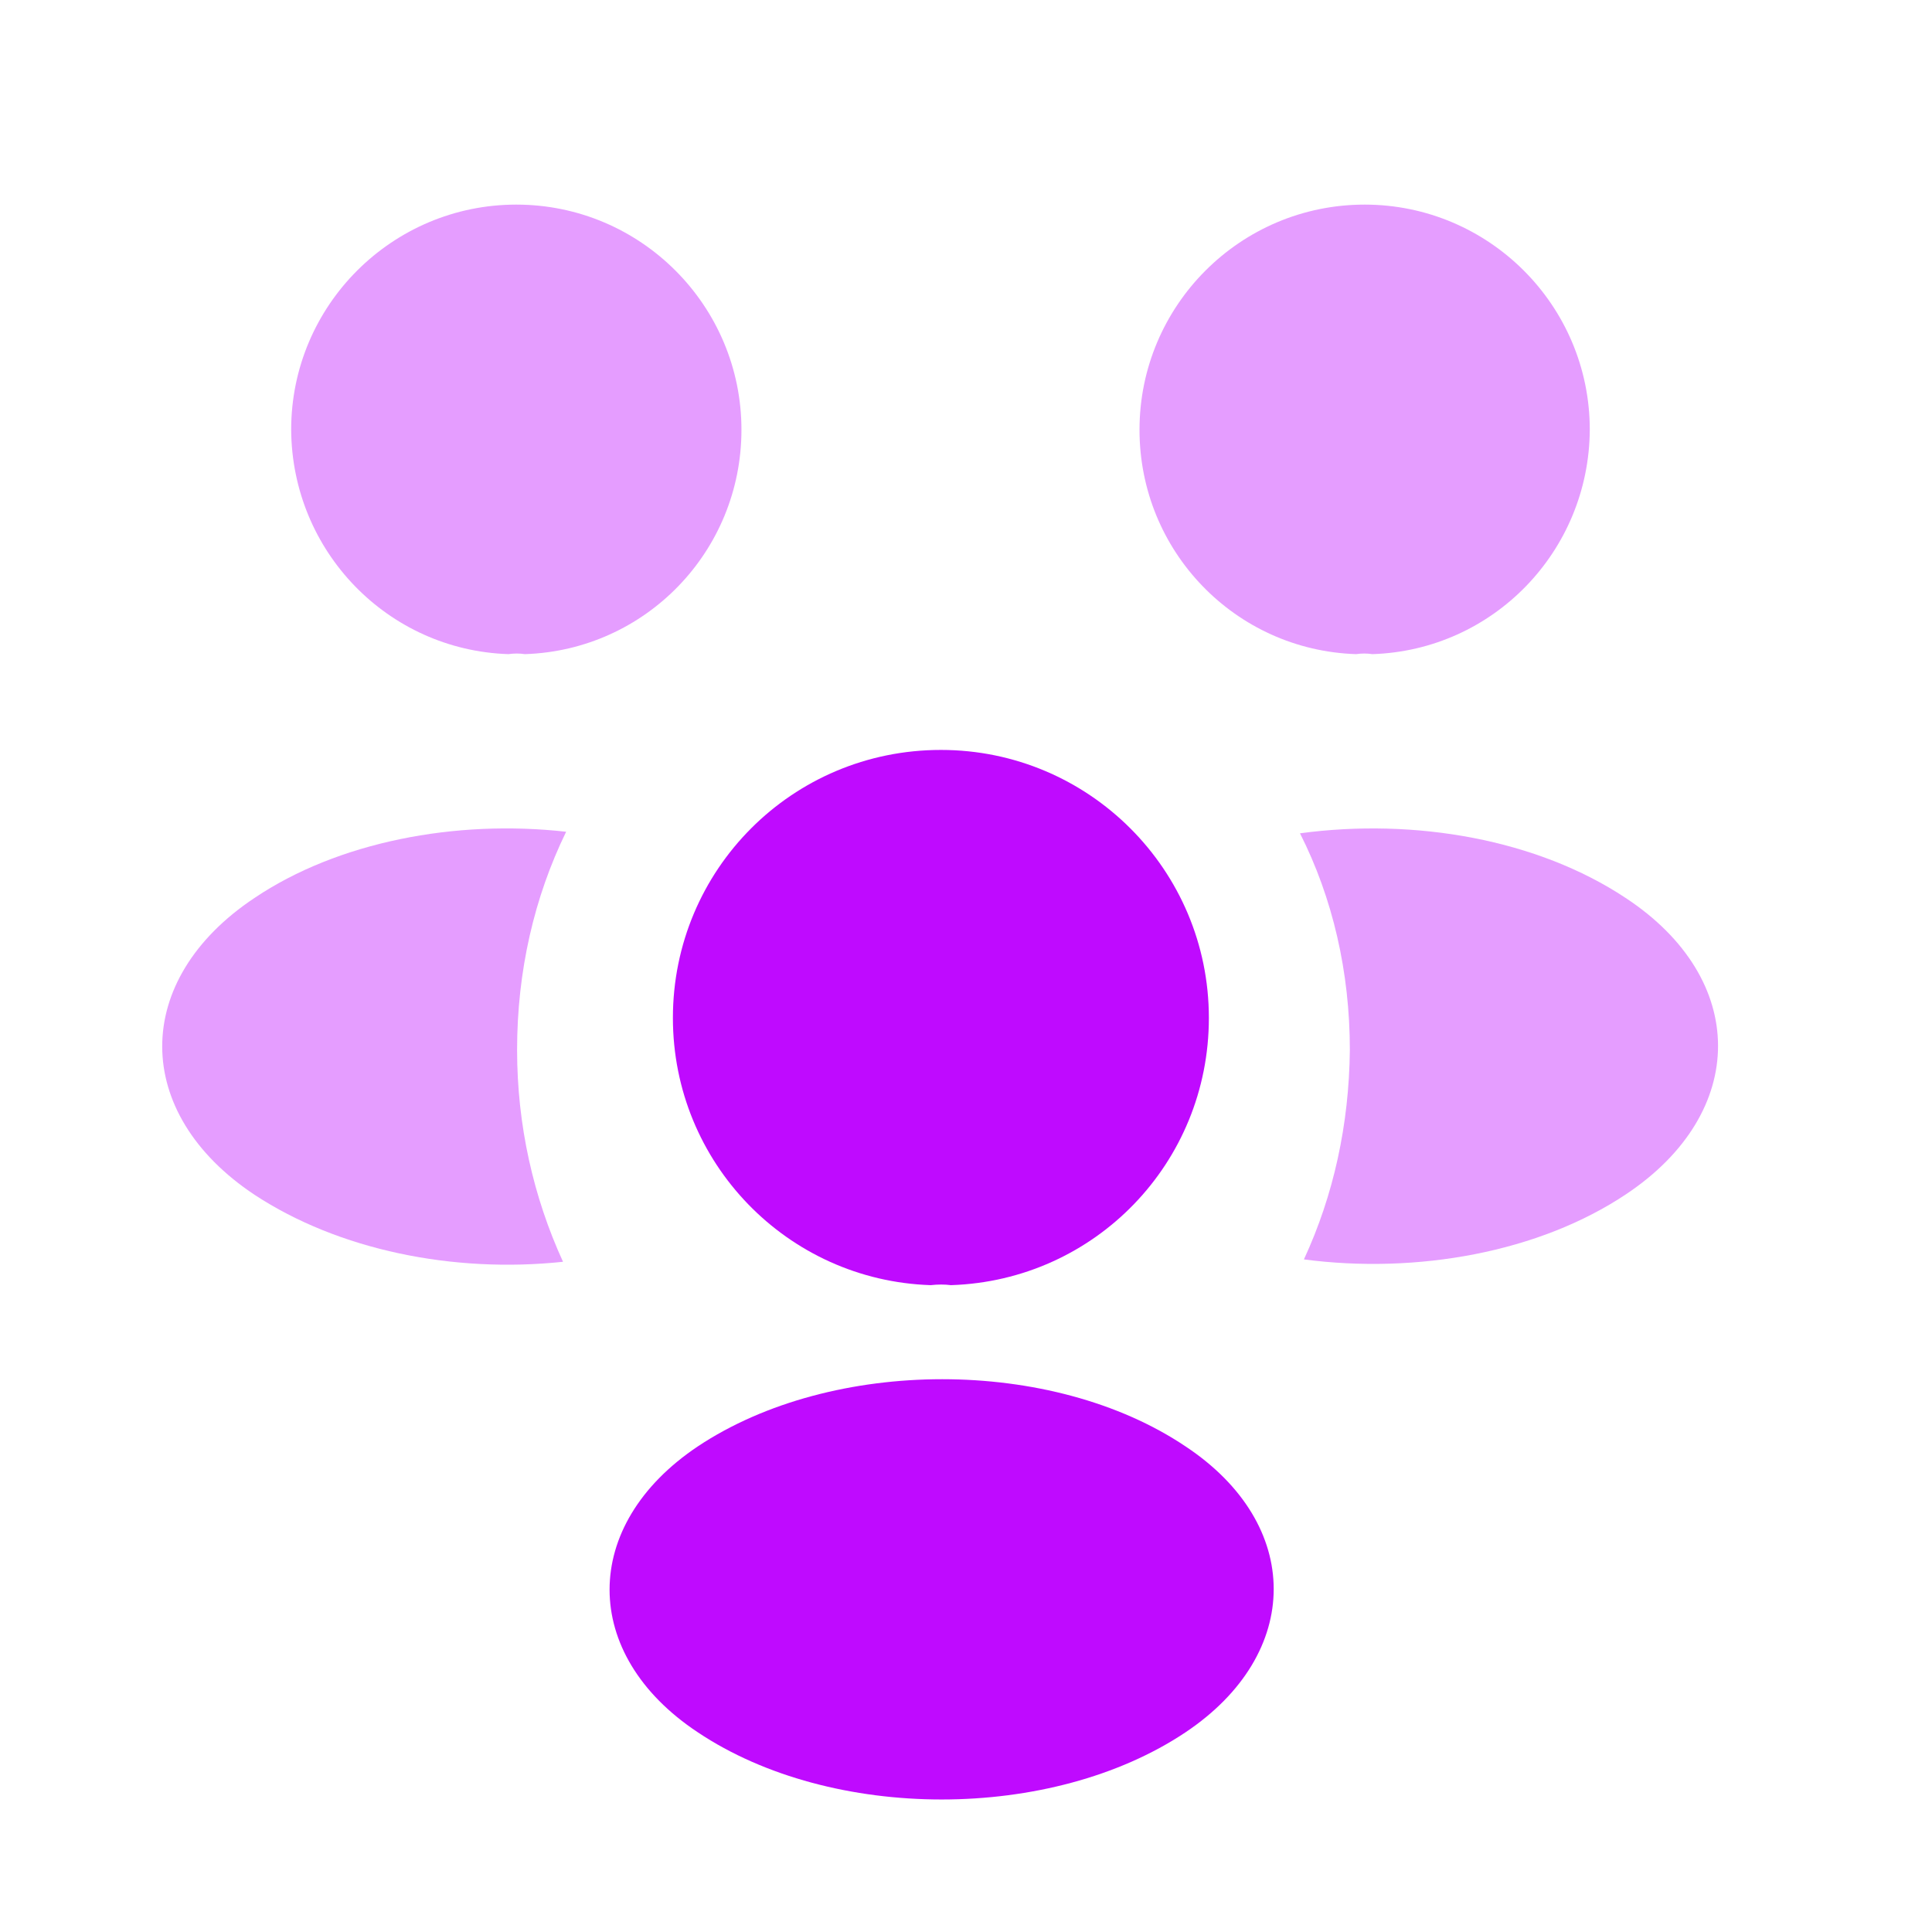
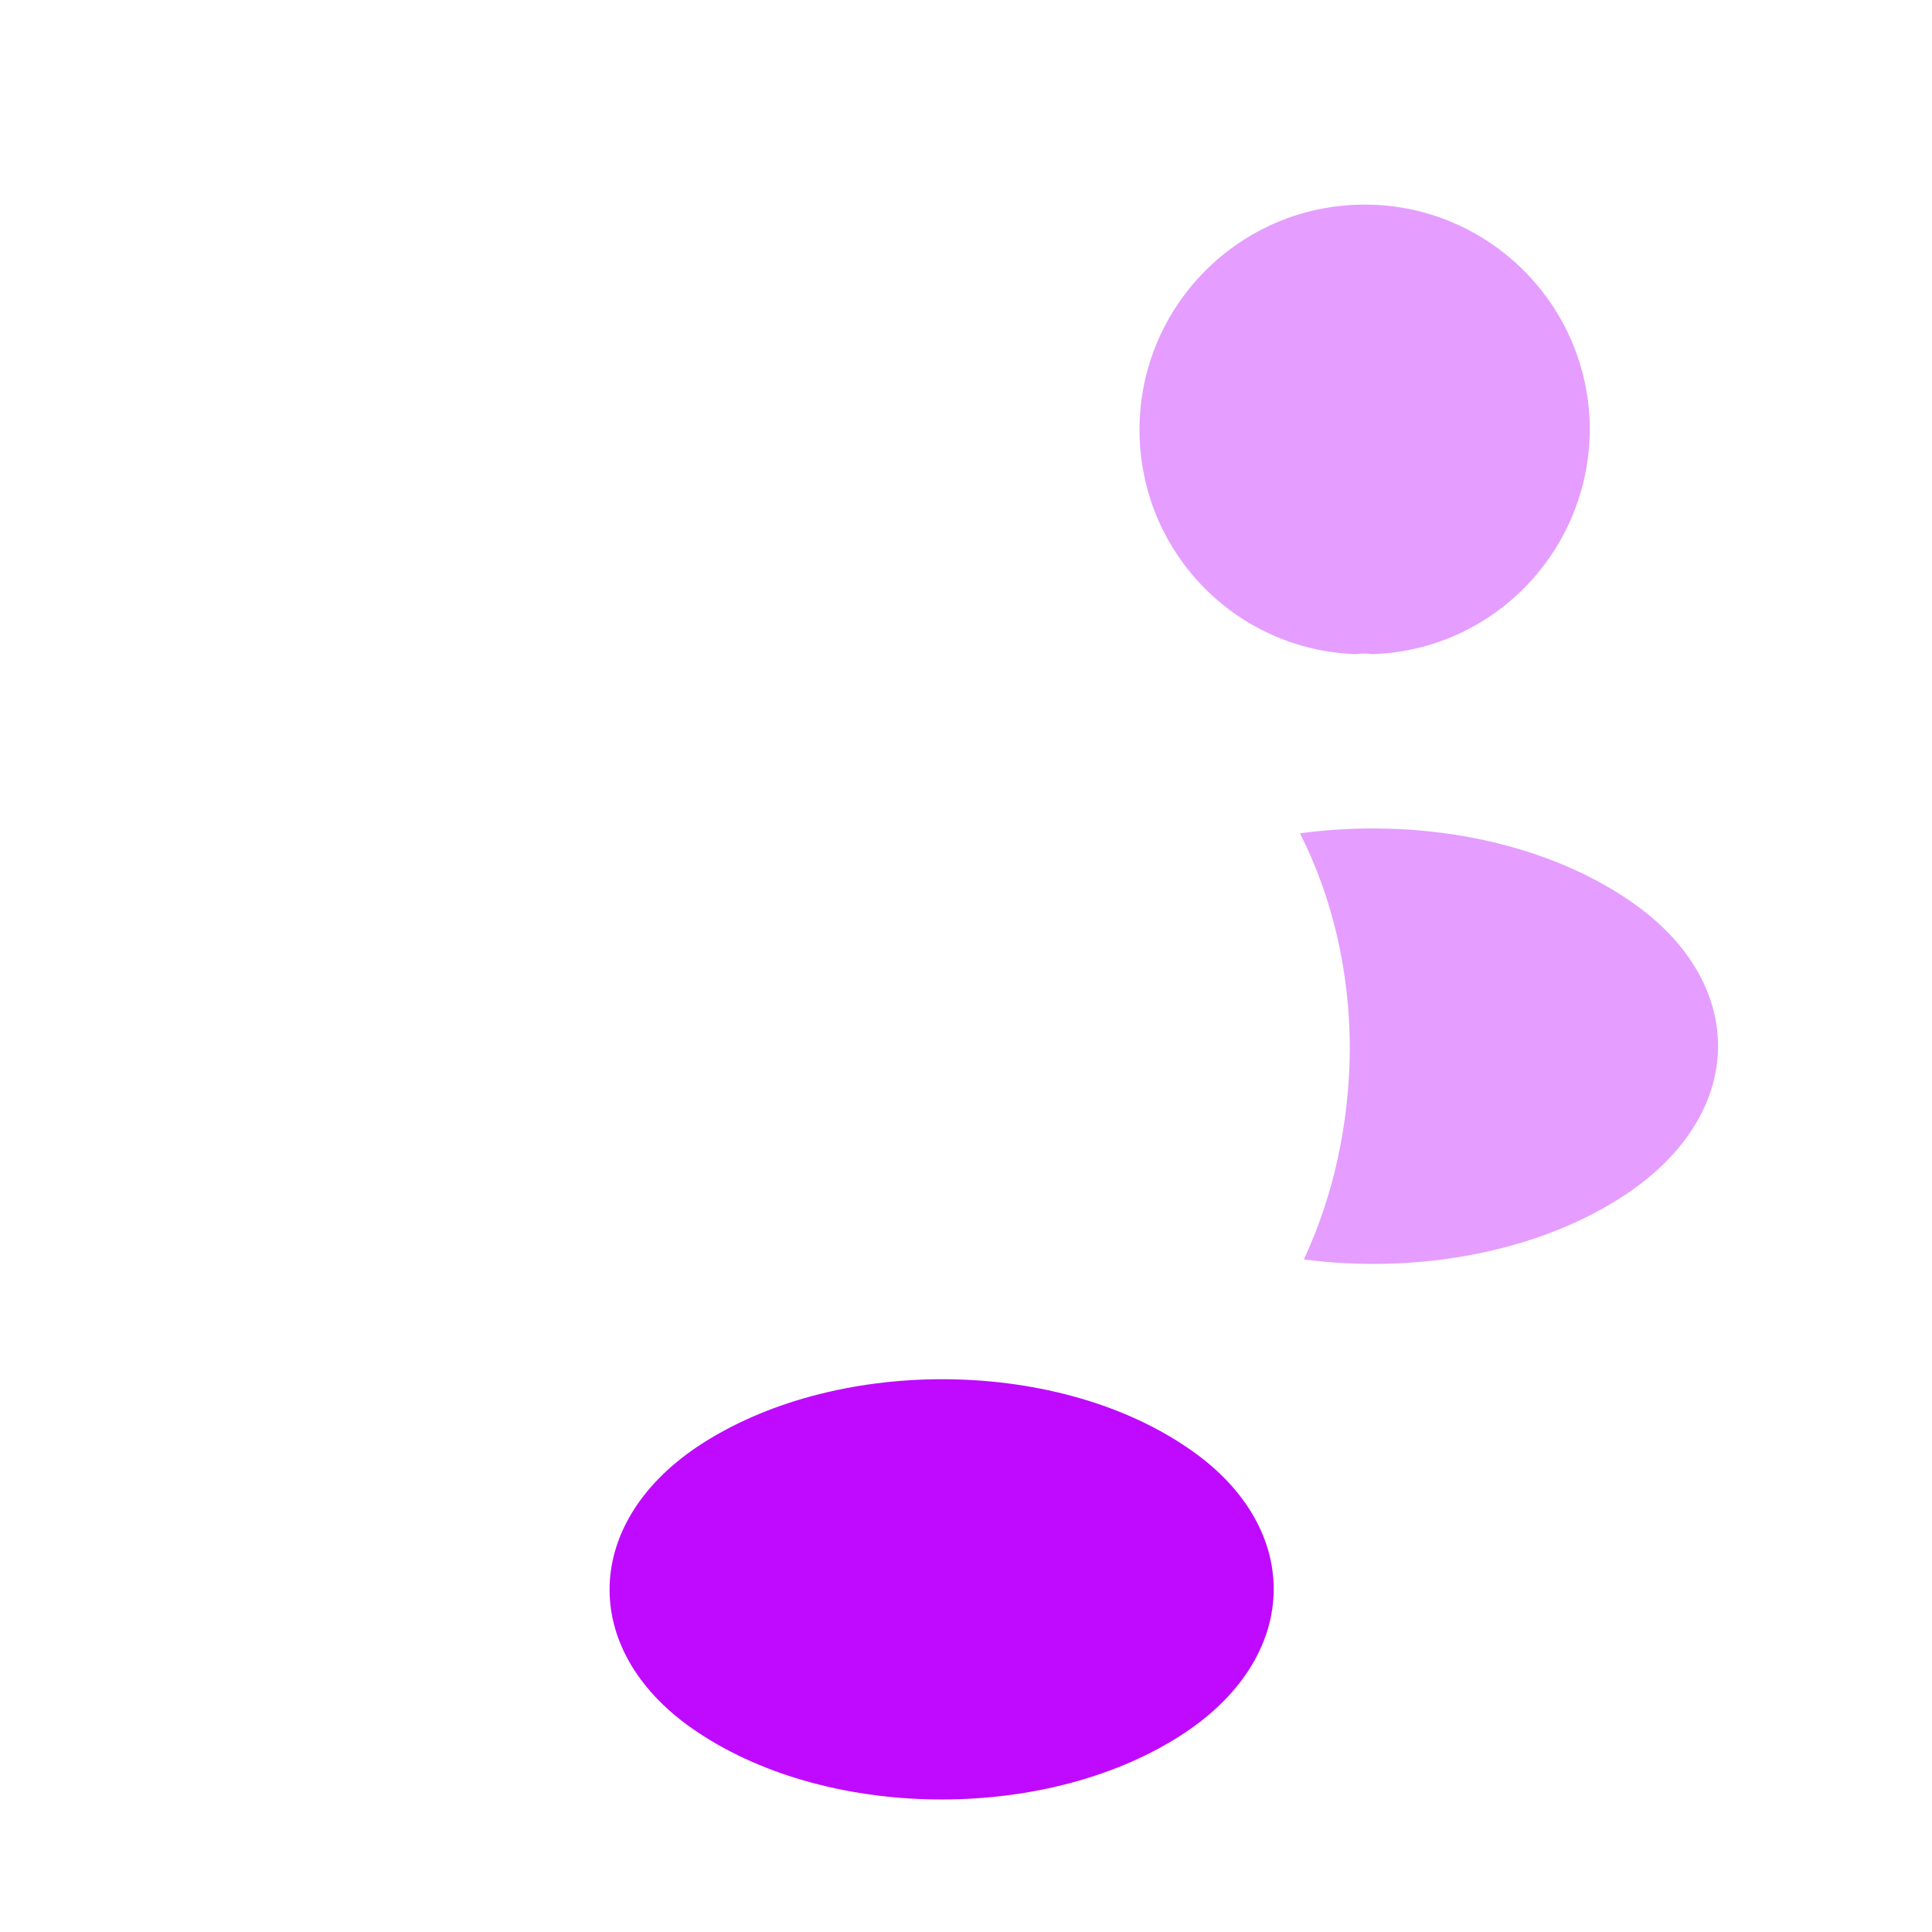
<svg xmlns="http://www.w3.org/2000/svg" width="31" height="31" viewBox="0 0 31 31" fill="none">
  <path opacity="0.4" d="M22.022 10.496C21.934 10.483 21.847 10.483 21.759 10.496C19.822 10.433 18.284 8.846 18.284 6.896C18.284 4.908 19.897 3.283 21.897 3.283C23.884 3.283 25.509 4.896 25.509 6.896C25.497 8.846 23.959 10.433 22.022 10.496Z" fill="#BF0AFF" />
  <path opacity="0.4" d="M26.097 19.158C24.697 20.096 22.734 20.446 20.922 20.208C21.397 19.183 21.647 18.046 21.659 16.846C21.659 15.596 21.384 14.408 20.859 13.371C22.709 13.121 24.672 13.471 26.084 14.408C28.059 15.708 28.059 17.846 26.097 19.158Z" fill="#BF0AFF" />
-   <path opacity="0.4" d="M8.159 10.496C8.247 10.483 8.334 10.483 8.422 10.496C10.359 10.433 11.897 8.846 11.897 6.896C11.897 4.908 10.284 3.283 8.284 3.283C6.297 3.283 4.672 4.896 4.672 6.896C4.684 8.846 6.222 10.433 8.159 10.496Z" fill="#BF0AFF" />
-   <path opacity="0.4" d="M8.297 16.846C8.297 18.058 8.559 19.208 9.034 20.246C7.272 20.433 5.434 20.058 4.084 19.171C2.109 17.858 2.109 15.721 4.084 14.408C5.422 13.508 7.309 13.146 9.084 13.346C8.572 14.396 8.297 15.583 8.297 16.846Z" fill="#BF0AFF" />
-   <path d="M15.259 20.621C15.159 20.608 15.047 20.608 14.934 20.621C12.634 20.546 10.797 18.658 10.797 16.333C10.797 13.958 12.709 12.033 15.097 12.033C17.472 12.033 19.397 13.958 19.397 16.333C19.397 18.658 17.572 20.546 15.259 20.621Z" fill="#BF0AFF" />
  <path d="M11.197 23.208C9.309 24.471 9.309 26.546 11.197 27.796C13.347 29.233 16.872 29.233 19.022 27.796C20.909 26.533 20.909 24.458 19.022 23.208C16.884 21.771 13.359 21.771 11.197 23.208Z" fill="#BF0AFF" />
</svg>